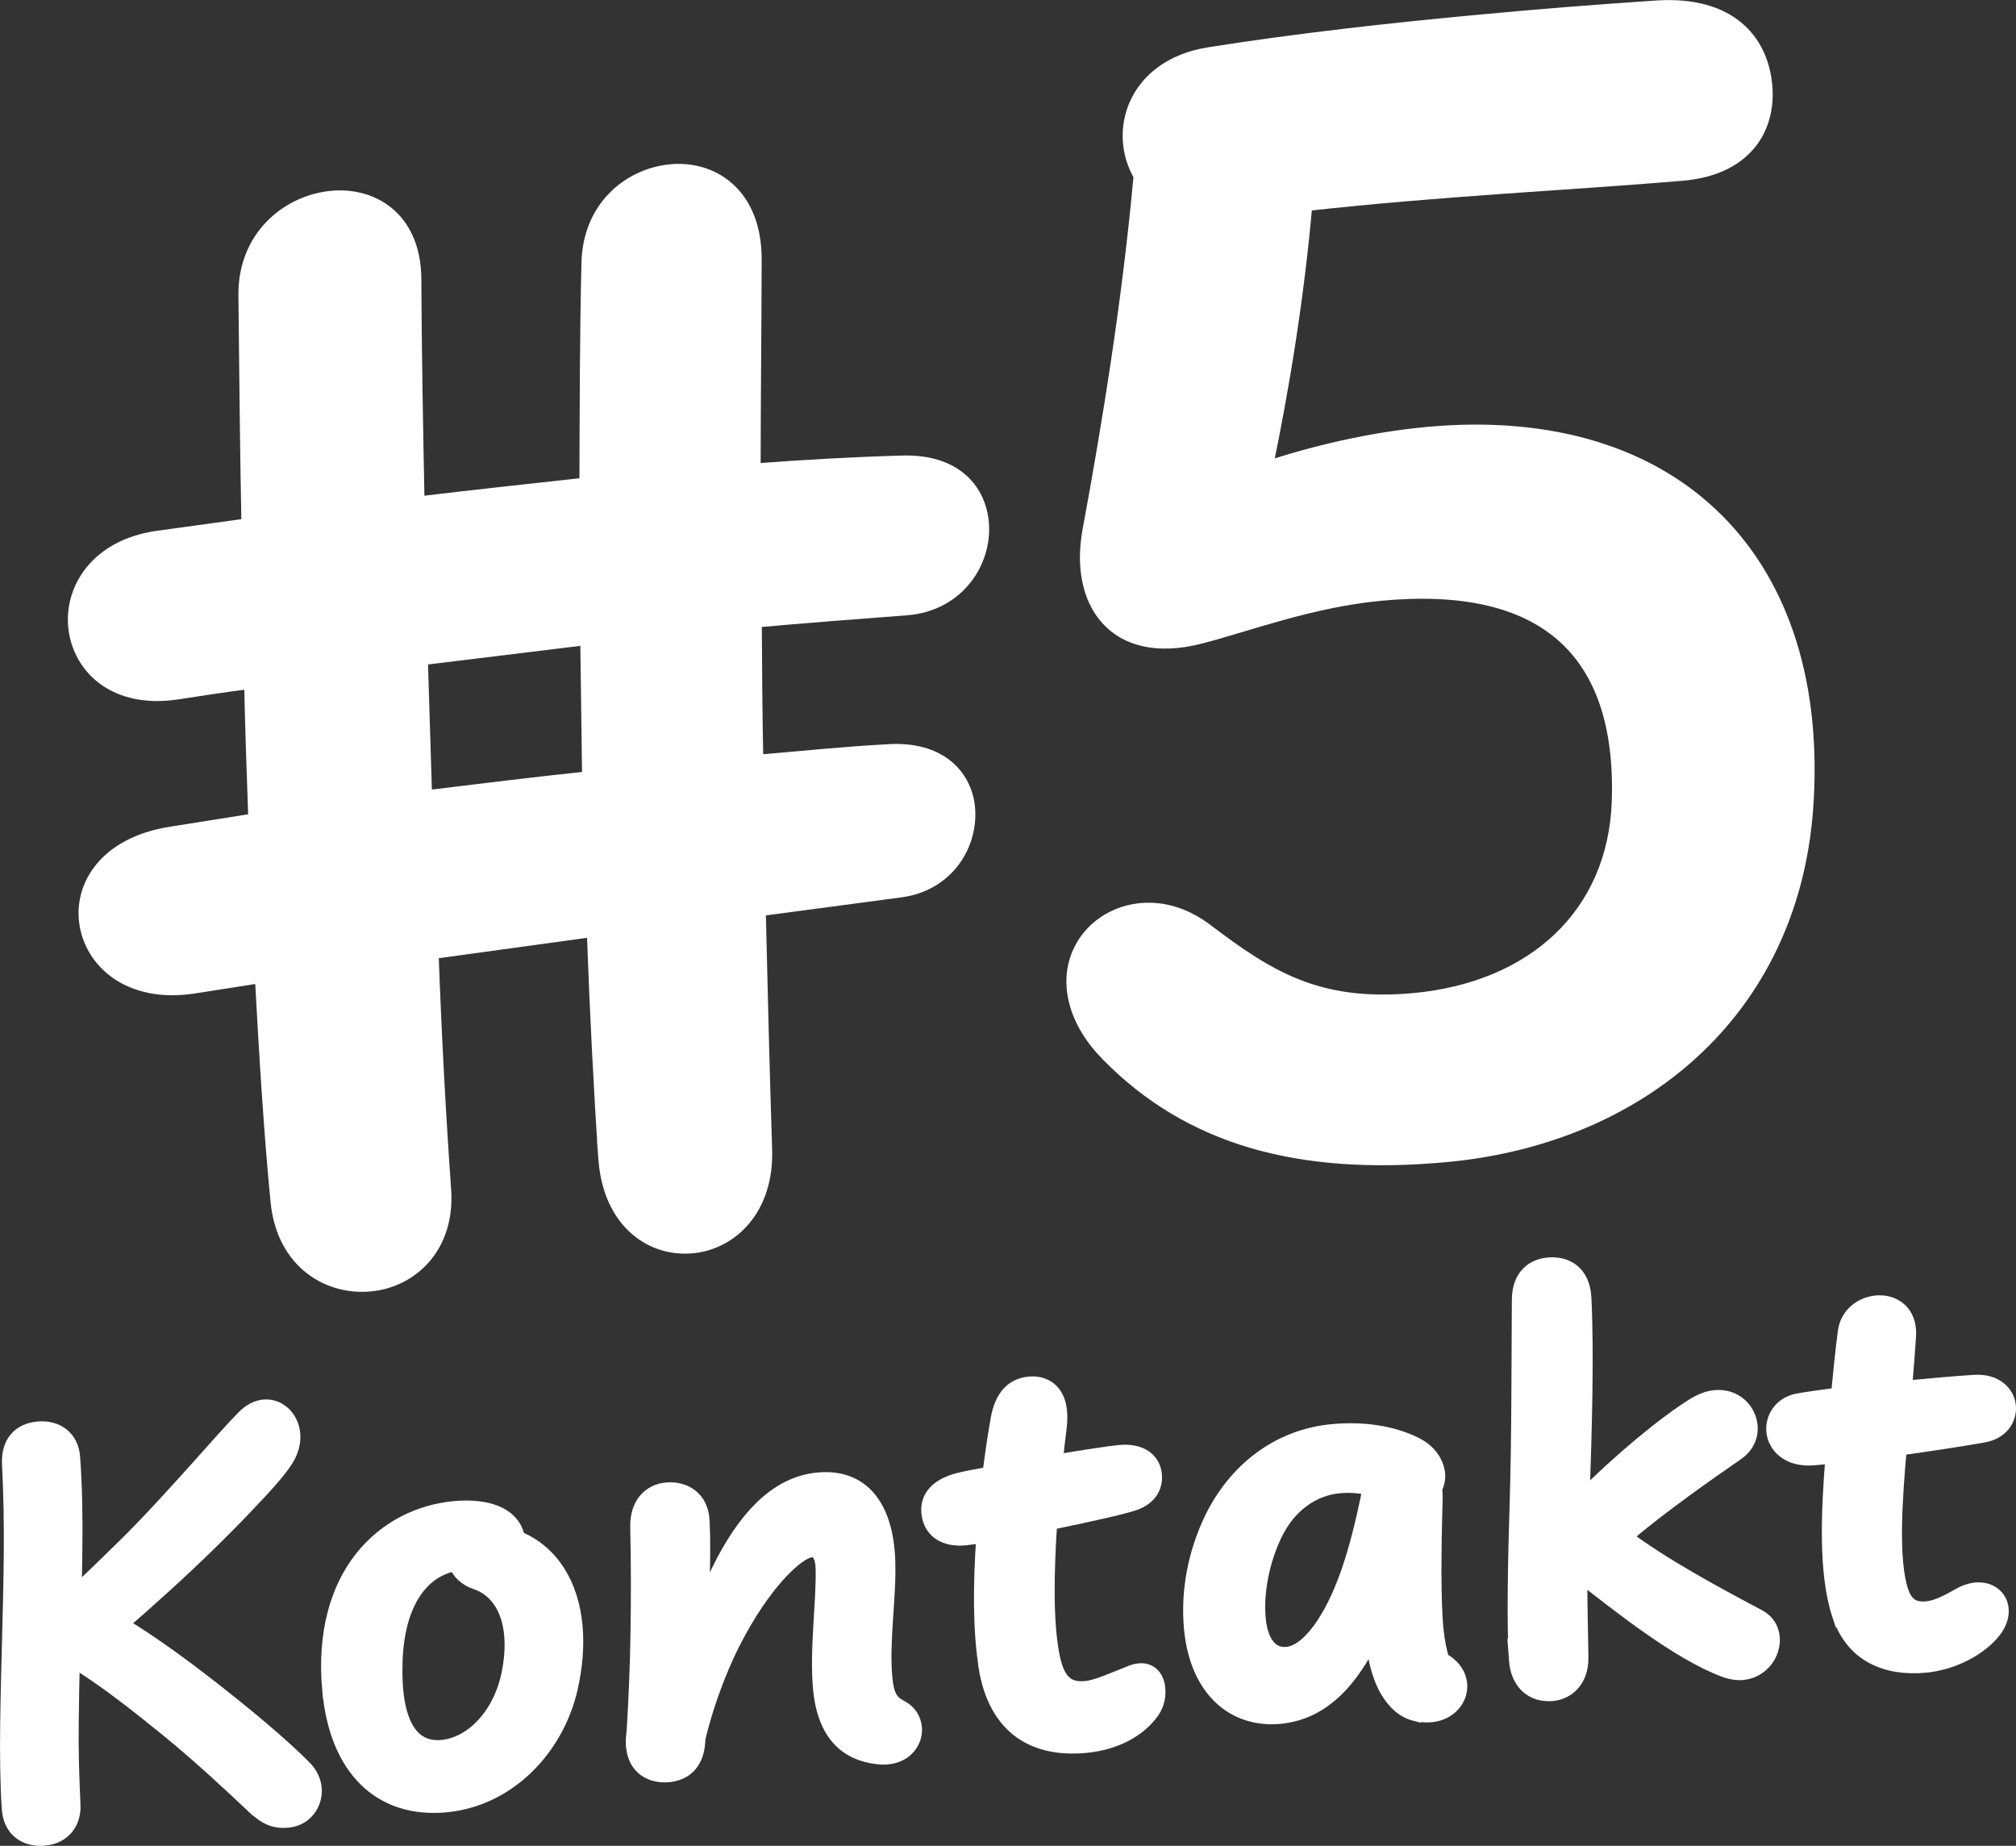
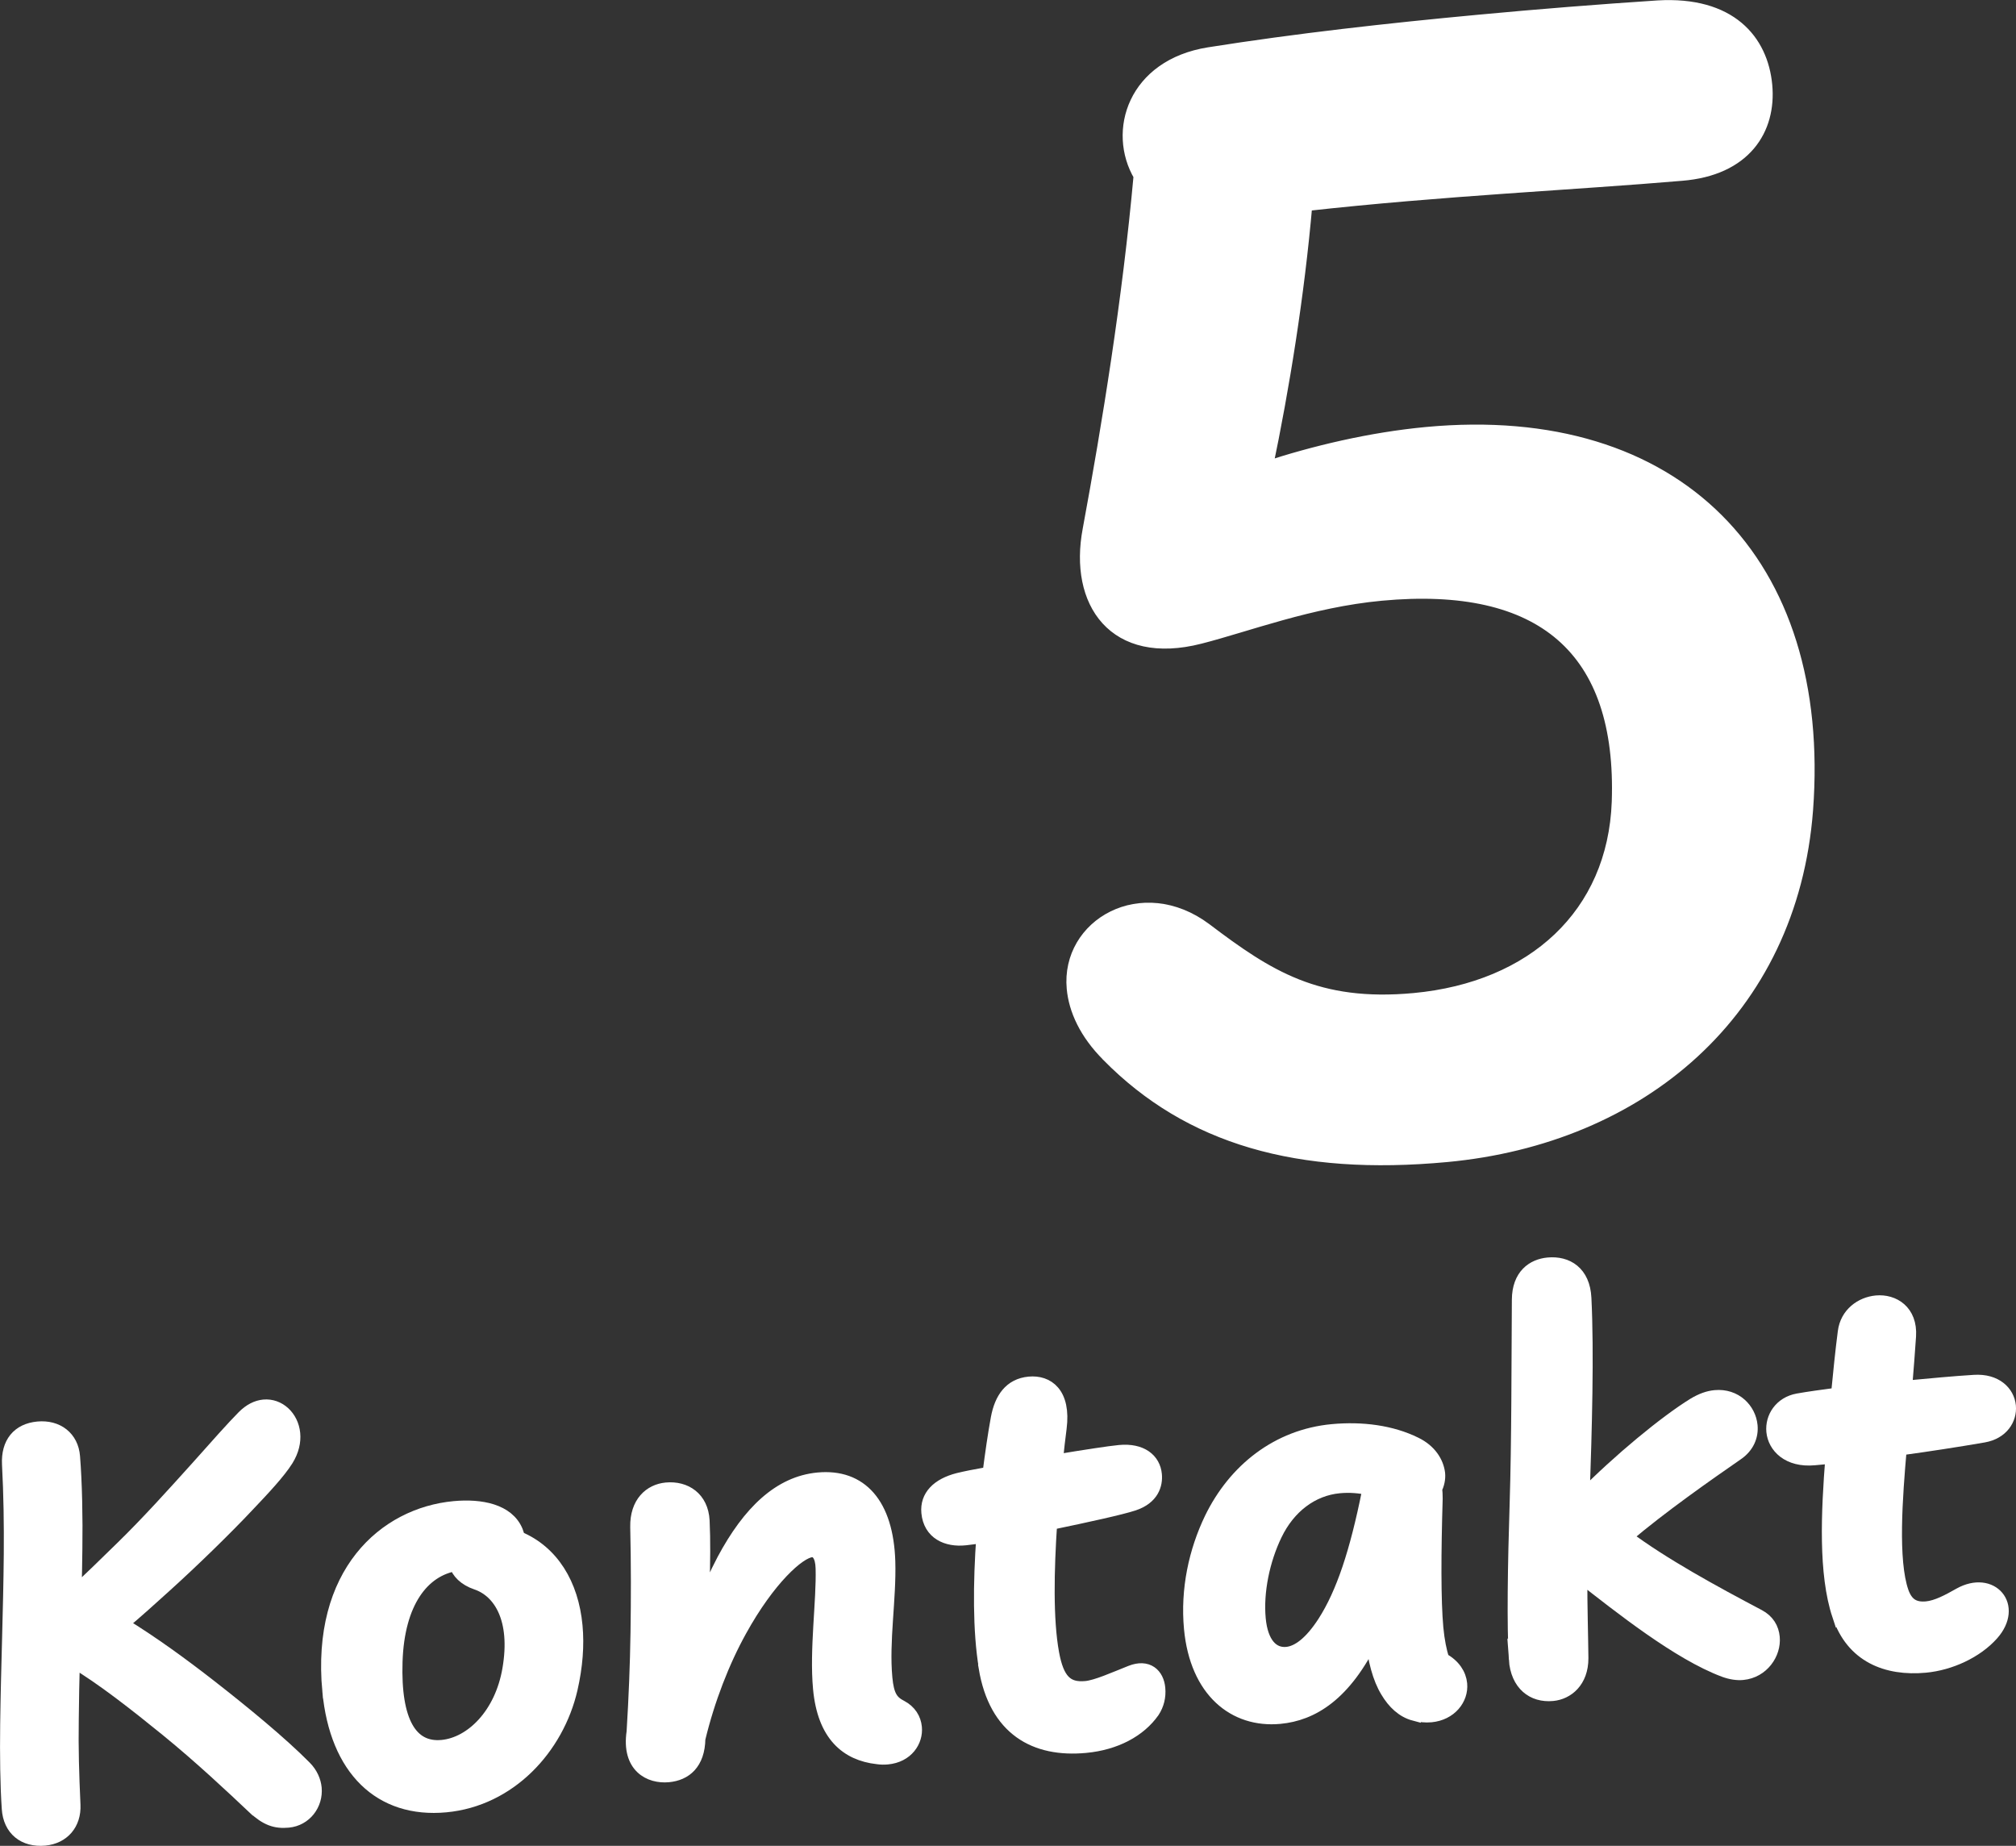
<svg xmlns="http://www.w3.org/2000/svg" id="Ebene_1" data-name="Ebene 1" viewBox="0 0 509.4 466.37">
  <rect x="0" y="0" width="509.4" height="466.37" fill="#333333" stroke="none" />
  <defs>
    <style>
      .cls-1 {
        fill: #fff;
        stroke: #fff;
        stroke-miterlimit: 10;
        stroke-width: 3.45px;
      }
    </style>
  </defs>
-   <path class="cls-1" d="m152.92,292.84c-1.2-17.65-2.18-37.14-2.94-57.86l-40.89,5.62c.77,21.25,1.87,41.52,3.18,59.95,1.02,14.5-8.29,22.82-18.23,23.97-10.73,1.27-22.47-5.41-23.96-21.03-1.72-17.63-2.87-36.68-3.97-56.87l-17.08,2.67c-16.3,2.56-26.09-6.35-27.33-16.47-1.14-9.33,5.31-19.67,21.43-22.22l21.35-3.4c-.41-11.45-.83-23.26-1.07-34.89-6.28.79-12.64,1.76-18.83,2.72-15.52,2.28-24.34-6.32-25.58-16.26-1.15-9.77,5.37-20.63,20.54-22.9l23.19-3.19c-.37-19.51-.57-38.93-.76-57.92-.24-14.61,10.37-23.4,21.1-24.75,10.73-1.35,21.58,4.91,21.67,20.48.08,18.38.44,37.54.81,56.69,14.22-1.71,28.53-3.25,42.58-4.79.07-19.17.07-37.99.52-56.03.32-13.66,9.98-21.81,20.18-23.06,10.9-1.36,22.04,5.59,21.9,22.49-.04,17.24-.24,35.1-.26,53.05,12.75-.97,25.34-1.68,37.58-2.02,12.86-.36,19,6.55,20.02,14.58,1.24,9.94-5.7,21.25-18.89,22.33-12.75.97-25.68,1.95-38.42,3.1.07,11.9.14,23.72.39,35.61,11.18-.93,22.35-2.12,33.53-2.7,12.58-.7,18.9,6.03,19.91,13.79,1.14,9.33-4.87,19.83-16.99,21.48l-35.84,4.77c.48,20.12.96,40.41,1.62,60.79.42,14.78-8.45,23.17-17.96,24.31-10.29,1.25-21.25-5.7-22.5-22.04h0Zm-4.58-131.6l-41.96,5.12,1.08,35.07c13.87-1.7,27.65-3.4,41.35-4.84l-.47-35.35h0Z" />
  <g>
    <path class="cls-1" d="m64.15,456.62c-5.41-5.1-13.39-12.62-22-19.63-7.87-6.39-16.22-12.97-23.69-17.42-.15,4.87-.22,9.8-.28,14.81-.12,7.59.08,13.79.43,21.64.22,4.76-2.73,8.14-7.31,8.57-5.18.48-8.8-2.44-9.13-7.64-.4-5.88-.5-13.45-.4-21.27.2-14.96.79-28.89.91-43,.06-7.44-.04-15.01-.45-22.7-.27-5.36,2.45-8.64,7.34-9.1,4.89-.46,8.56,2.38,8.93,7.13.53,6.47.71,15.71.59,23.3-.02,3.79-.13,7.52-.23,11.32,3.83-3.62,7.66-7.31,12.1-11.67,6.6-6.46,12.85-13.41,18.89-20.11,5.01-5.63,9.13-10.26,11.69-12.84,1.66-1.67,3.4-2.52,5.13-2.68,3.76-.35,7.07,2.68,7.47,6.88.19,2.03-.28,4.27-1.73,6.61-1.98,3.14-5.7,7.13-10.05,11.7-5.31,5.65-13.65,13.79-20.57,20.04-3.85,3.47-7.34,6.67-11.07,9.75,8.04,4.94,15.45,10.38,22.32,15.73,8.51,6.63,18.03,14.47,23.98,20.5,1.59,1.59,2.37,3.49,2.54,5.22.38,4.06-2.45,7.89-6.73,8.29-3.16.3-5.5-.47-8.66-3.44h0Z" />
    <path class="cls-1" d="m83.16,427.24c-2.77-29.69,14.03-44.61,31.62-46.25,6.77-.63,13.49.71,15.64,5.89.21.59.41,1.17.54,1.69,8.52,3.53,13.53,11.7,14.51,22.23.46,4.89.05,10.23-1.24,15.89-3.45,14.96-15.5,27.99-31.59,29.49-16.46,1.54-27.62-9.1-29.47-28.94h0Zm45.51-5.54c2.16-12.64-2.3-19.73-8.25-21.75-2.98-1.01-4.66-2.82-5.22-4.74-8.36,1.39-14.73,9.49-15.21,24.62s3.75,22.25,11.71,21.5c7.44-.7,15.02-8.08,16.97-19.63h0Z" />
    <path class="cls-1" d="m221.67,444.01c-7.66-.87-13.42-5.65-14.51-17.37-.92-9.85.89-22.15.65-30.39-.08-3.25-1.27-4.66-2.77-4.52-3.23.3-10.86,7.16-18.05,20.19-4.35,7.84-8.08,17.43-10.48,27.37-.1,6.23-3.42,8.89-7.62,9.28-4.66.44-10.14-2.24-8.84-11,.54-8.77.86-16.76.99-25.11.13-8.35.15-17.07-.07-26.68-.11-6.06,3.39-9.11,7.38-9.49,4.81-.45,8.93,2.27,9.23,7.93.24,4.98.16,10.6,0,16.23-.04,1.98-.15,4.03-.33,6.17,1.77-4.56,3.66-8.76,5.59-12.43,6.52-12.21,14.25-19.53,23.87-20.43,10.75-1.01,17.34,6.26,17.79,20.78.28,9.45-1.61,20.09-.74,29.41.42,4.51,1.48,6.08,3.87,7.3,2.23,1.16,3.4,3.09,3.59,5.2.32,3.38-2.06,7.17-7.02,7.63-.75.07-1.59.07-2.51-.07h0Z" />
    <path class="cls-1" d="m249.04,421.29c-1.54-9.18-1.46-21.32-.61-33.23-1.71.31-3.21.53-4.49.65-4.73.52-8.93-1.44-9.41-6.55-.38-4.06,2.45-6.98,7.64-8.3,1.41-.36,4.24-.93,7.81-1.56.66-5.14,1.35-9.91,2.1-13.99.91-4.86,3.24-8.34,7.98-8.78,4.51-.42,8.87,2.43,7.73,11.33-.31,2.38-.65,5.22-.96,8.36,7.17-1.2,13.67-2.19,16.08-2.41,5.49-.51,8.61,2.07,8.95,5.76.23,2.48-.67,5.82-5.45,7.41-3.24,1.06-11.71,2.92-21.01,4.85-.79,11.83-1.06,24.36.49,32.86,1.25,6.86,3.59,9.22,8.48,8.76,2.71-.25,7.14-2.26,11.38-3.94s6.66.67,6.97,4.05c.2,2.1-.3,4.12-1.43,5.82-3.35,4.78-9.4,8.08-17,8.79-12.7,1.19-22.69-4.25-25.29-19.85h0Z" />
    <path class="cls-1" d="m357.43,433.07c-2.96-.78-5.2-2.93-6.91-5.8-1.97-3.23-3.25-7.96-3.77-13.52-6.99,14.45-15.26,19.32-23.37,20.08-11.43,1.07-21.01-6.6-22.49-22.39-.92-9.85,1.21-19.52,5.14-27.7,5.98-12.31,16.85-20.91,30.61-22.2,7.52-.7,14.96.27,21.01,3.27,3.66,1.78,5.45,4.72,5.78,7.49.13,1.35-.2,2.75-.78,3.86.14.74.15,1.58.16,2.49-.41,13.46-.47,25.75.17,32.66.32,3.38.85,5.83,1.5,7.97,2.87,1.55,4.3,3.84,4.52,6.17.35,3.76-2.56,7.52-7.44,7.98-1.43.13-2.81-.04-4.13-.37h0Zm-22.79-23.19c4.7-7.34,8.13-17.67,11.23-33.12l.16-.7c-2.47-.53-5-.75-7.63-.5-6.92.65-12.79,5.14-16.15,12.13-3.11,6.43-4.79,14.48-4.15,21.31.58,6.24,3.36,9.16,7.04,8.82,2.86-.27,6.12-2.69,9.5-7.94Z" />
-     <path class="cls-1" d="m382.98,419.23c-.54-8.21-.29-24.16.2-39.29.5-15.74.45-35.75.56-51.54.03-6.15,3.67-8.61,7.43-8.96,4.73-.44,8.91,2.05,9.22,8.54.69,13.81.14,33.12-.45,50.31,9.21-9.35,20.97-19.02,28.07-23.4,1.94-1.17,3.7-1.79,5.35-1.94,5.11-.48,8.64,3.21,9.02,7.27.24,2.56-.8,5.23-3.51,7.07-7.33,5.08-19.15,13.32-28.14,20.98,9.46,7.08,22.16,14,33.64,20.06,2.31,1.22,3.41,3.17,3.61,5.35.38,4.06-2.68,8.59-7.65,9.06-1.35.13-2.97-.1-4.62-.71-11.55-4.3-26.29-16.04-36.36-23.9-.01,7.96.23,15.45.28,20.82.01,5.84-3.66,8.76-7.34,9.1-4.89.46-8.88-2.51-9.32-8.83h0Z" />
+     <path class="cls-1" d="m382.98,419.23c-.54-8.21-.29-24.16.2-39.29.5-15.74.45-35.75.56-51.54.03-6.15,3.67-8.61,7.43-8.96,4.73-.44,8.91,2.05,9.22,8.54.69,13.81.14,33.12-.45,50.31,9.21-9.35,20.97-19.02,28.07-23.4,1.94-1.17,3.7-1.79,5.35-1.94,5.11-.48,8.64,3.21,9.02,7.27.24,2.56-.8,5.23-3.51,7.07-7.33,5.08-19.15,13.32-28.14,20.98,9.46,7.08,22.16,14,33.64,20.06,2.31,1.22,3.41,3.17,3.61,5.35.38,4.06-2.68,8.59-7.65,9.06-1.35.13-2.97-.1-4.62-.71-11.55-4.3-26.29-16.04-36.36-23.9-.01,7.96.23,15.45.28,20.82.01,5.84-3.66,8.76-7.34,9.1-4.89.46-8.88-2.51-9.32-8.83Z" />
    <path class="cls-1" d="m464.66,408.1c-3.49-10.52-2.8-25.9-1.69-40.03l-4.51.42c-6.61.62-10.07-3.08-10.42-6.84-.32-3.46,1.92-7.08,6.24-7.86,2.68-.48,6.2-.96,10.1-1.48.54-5.59,1.09-11.02,1.71-15.78.56-4.53,4.26-7.15,8.02-7.5,4.28-.4,8.71,2.3,8.31,8.55-.25,3.81-.6,8.24-.99,12.98,6.31-.59,12.48-1.17,17.38-1.47,5.5-.36,8.52,2.77,8.84,6.15.3,3.23-1.8,6.69-6.43,7.5-6.71,1.16-14.12,2.3-21.15,3.26-1.06,12.16-2.29,28.27.51,36.27,1.13,3.15,3.06,4.34,6.22,4.05,2.63-.25,5.52-1.81,8.4-3.44,8-4.46,14.37,2.9,8.13,9.93-3.98,4.47-10.6,7.51-16.83,8.09-9.77.91-18.43-2.52-21.82-12.82h0Z" />
  </g>
  <path class="cls-1" d="m280.06,266.63c-5.68-5.65-8.31-11.6-8.8-16.91-1.49-15.95,17.3-26.78,33.26-14.86,15.76,11.94,28.27,20.04,52.82,17.76,30.06-2.81,50.59-21.44,51.64-50,1.34-38.69-19.29-56.37-59.99-52.56-17.99,1.68-34.12,7.93-45.81,10.89-21.55,5.53-31.36-8.83-27.9-27.09,4.93-26.66,10.04-58.08,12.88-89.49-6.61-11.14-1.56-27.7,17.34-30.71,22.15-3.51,45.22-6.08,68.13-8.22,15.34-1.44,30.49-2.64,45.25-3.61,18.26-1.09,26.16,8.49,27.21,19.73,1.03,11.04-5.24,21.12-21.21,22.4-26.8,2.3-60.49,3.8-95,7.65-1.99,22.88-5.77,46.33-10.05,66.74,12.2-4.02,26.54-7.43,40.64-8.75,63.19-5.91,100.6,32.47,95.93,95-3.89,51.11-42.18,82.74-90.85,87.28-37.62,3.51-64.97-4.45-85.48-25.22h0Z" />
</svg>